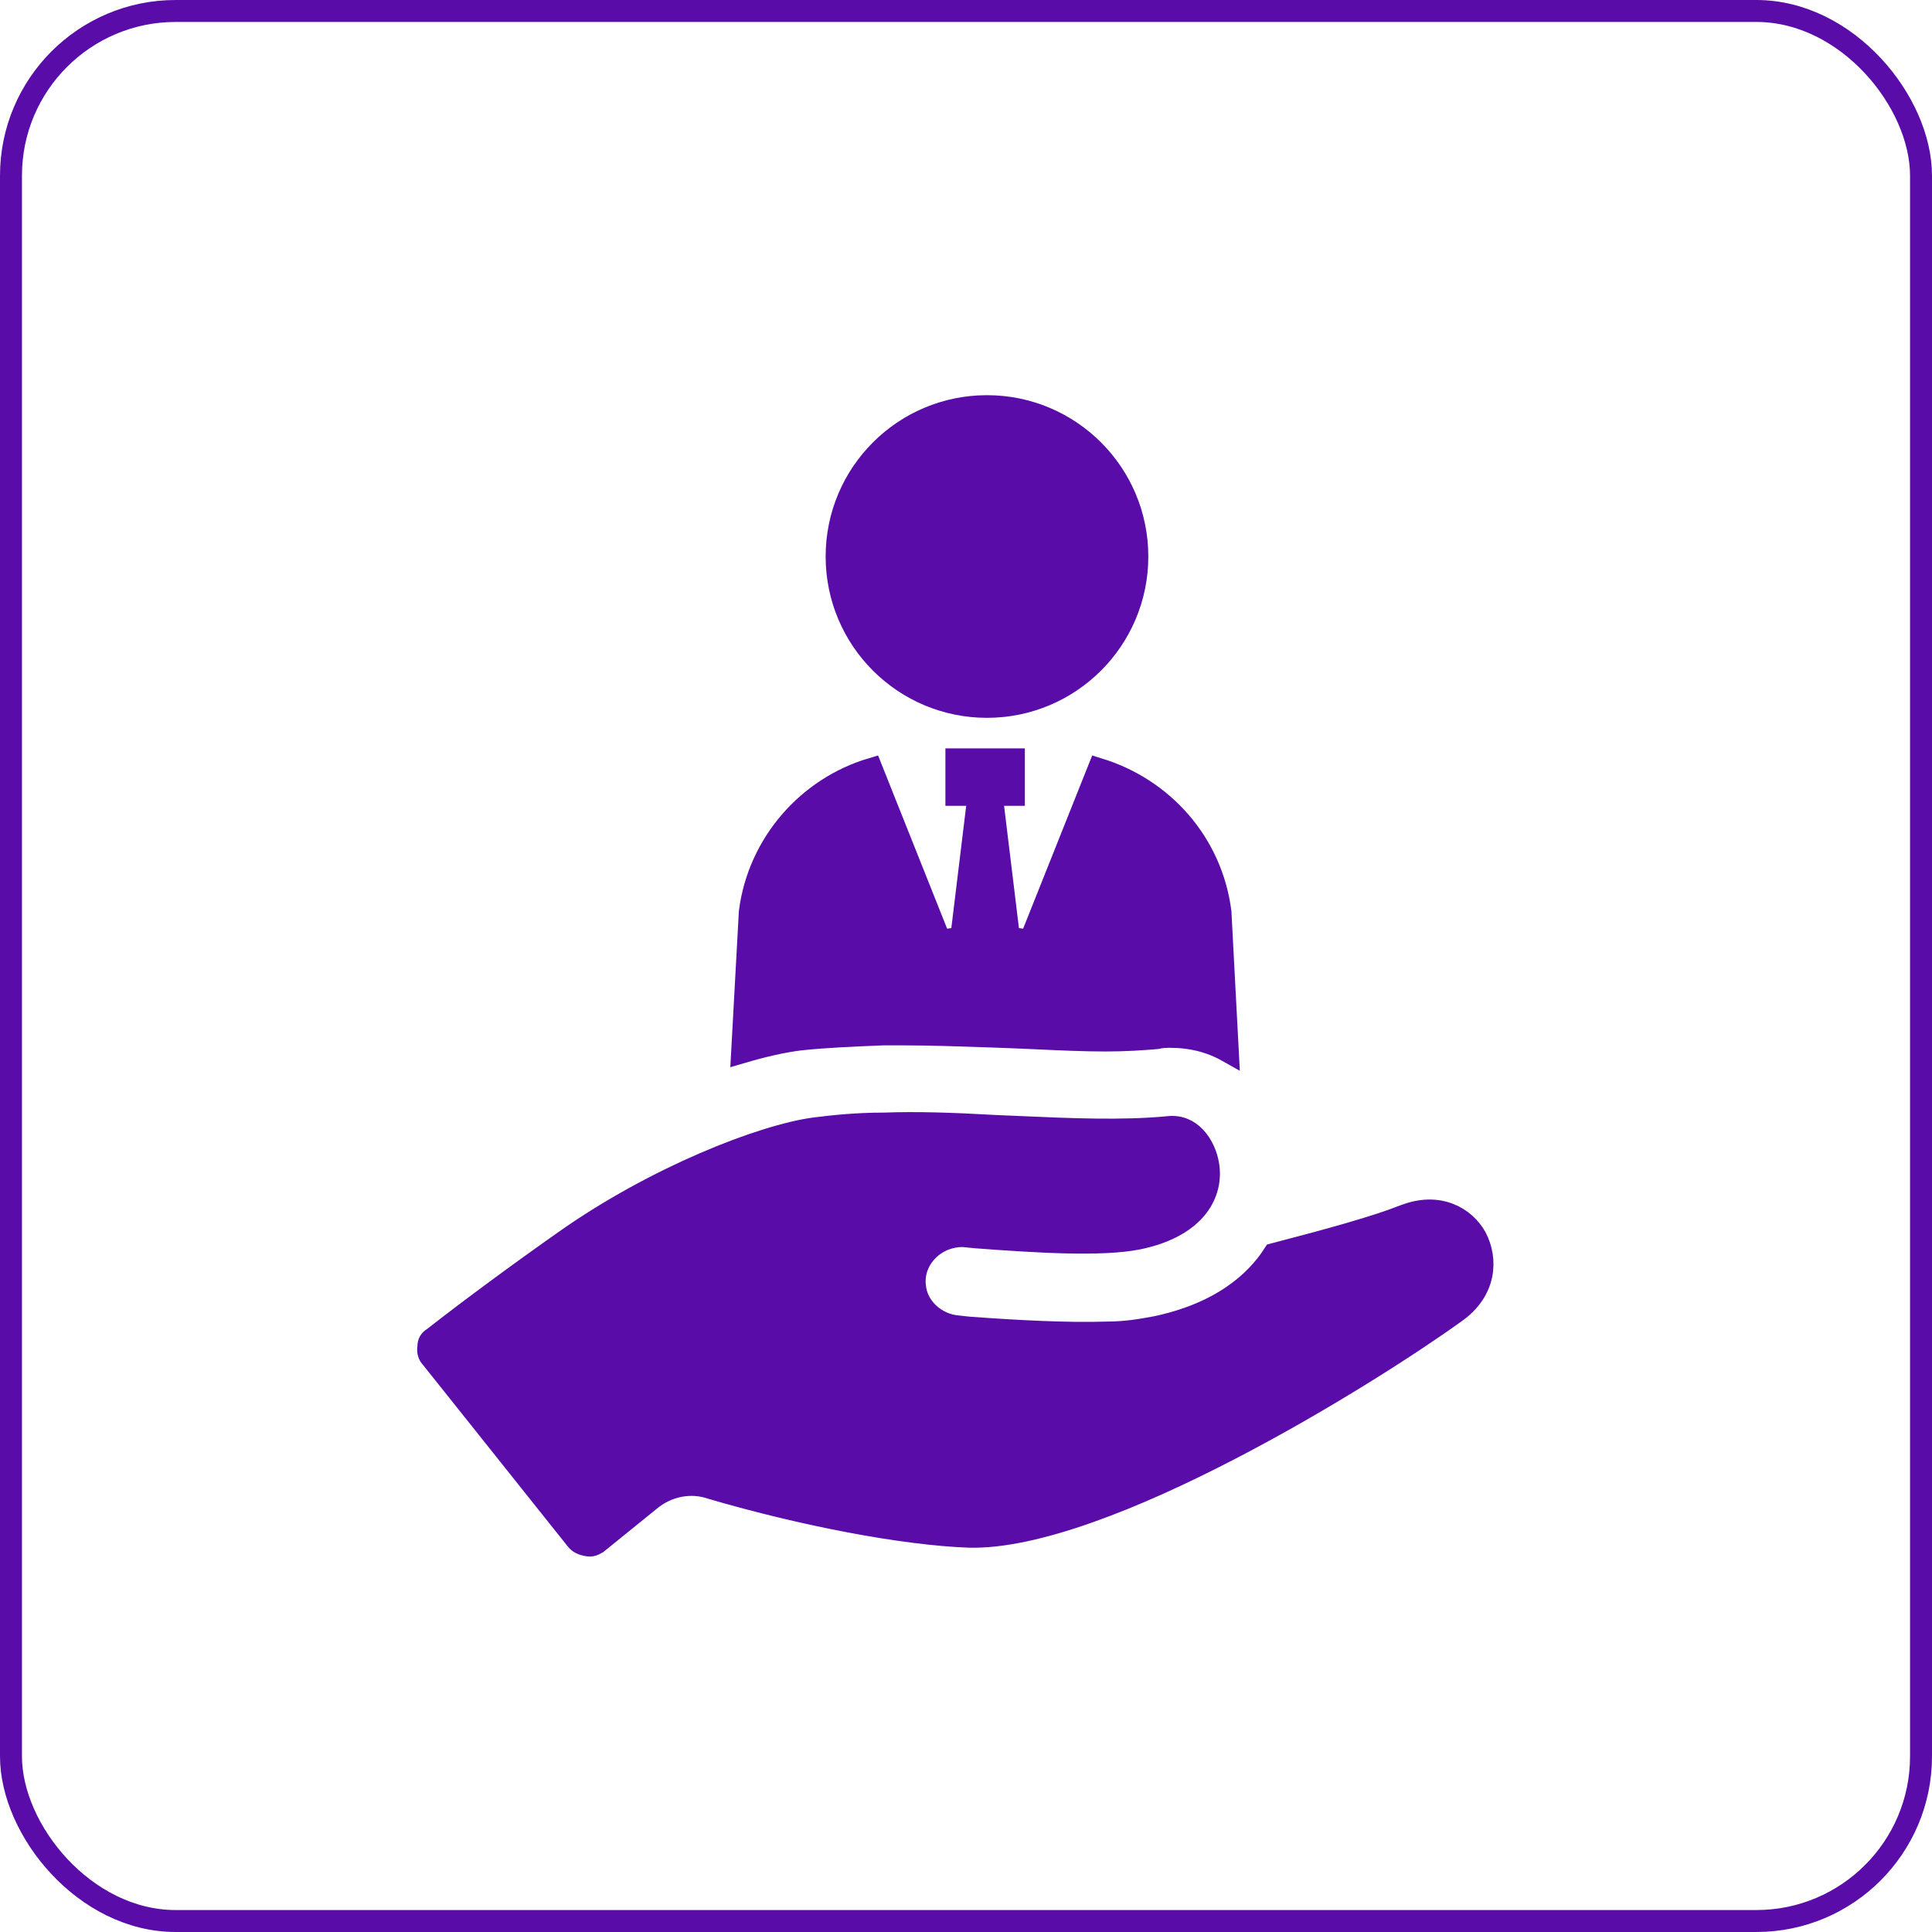
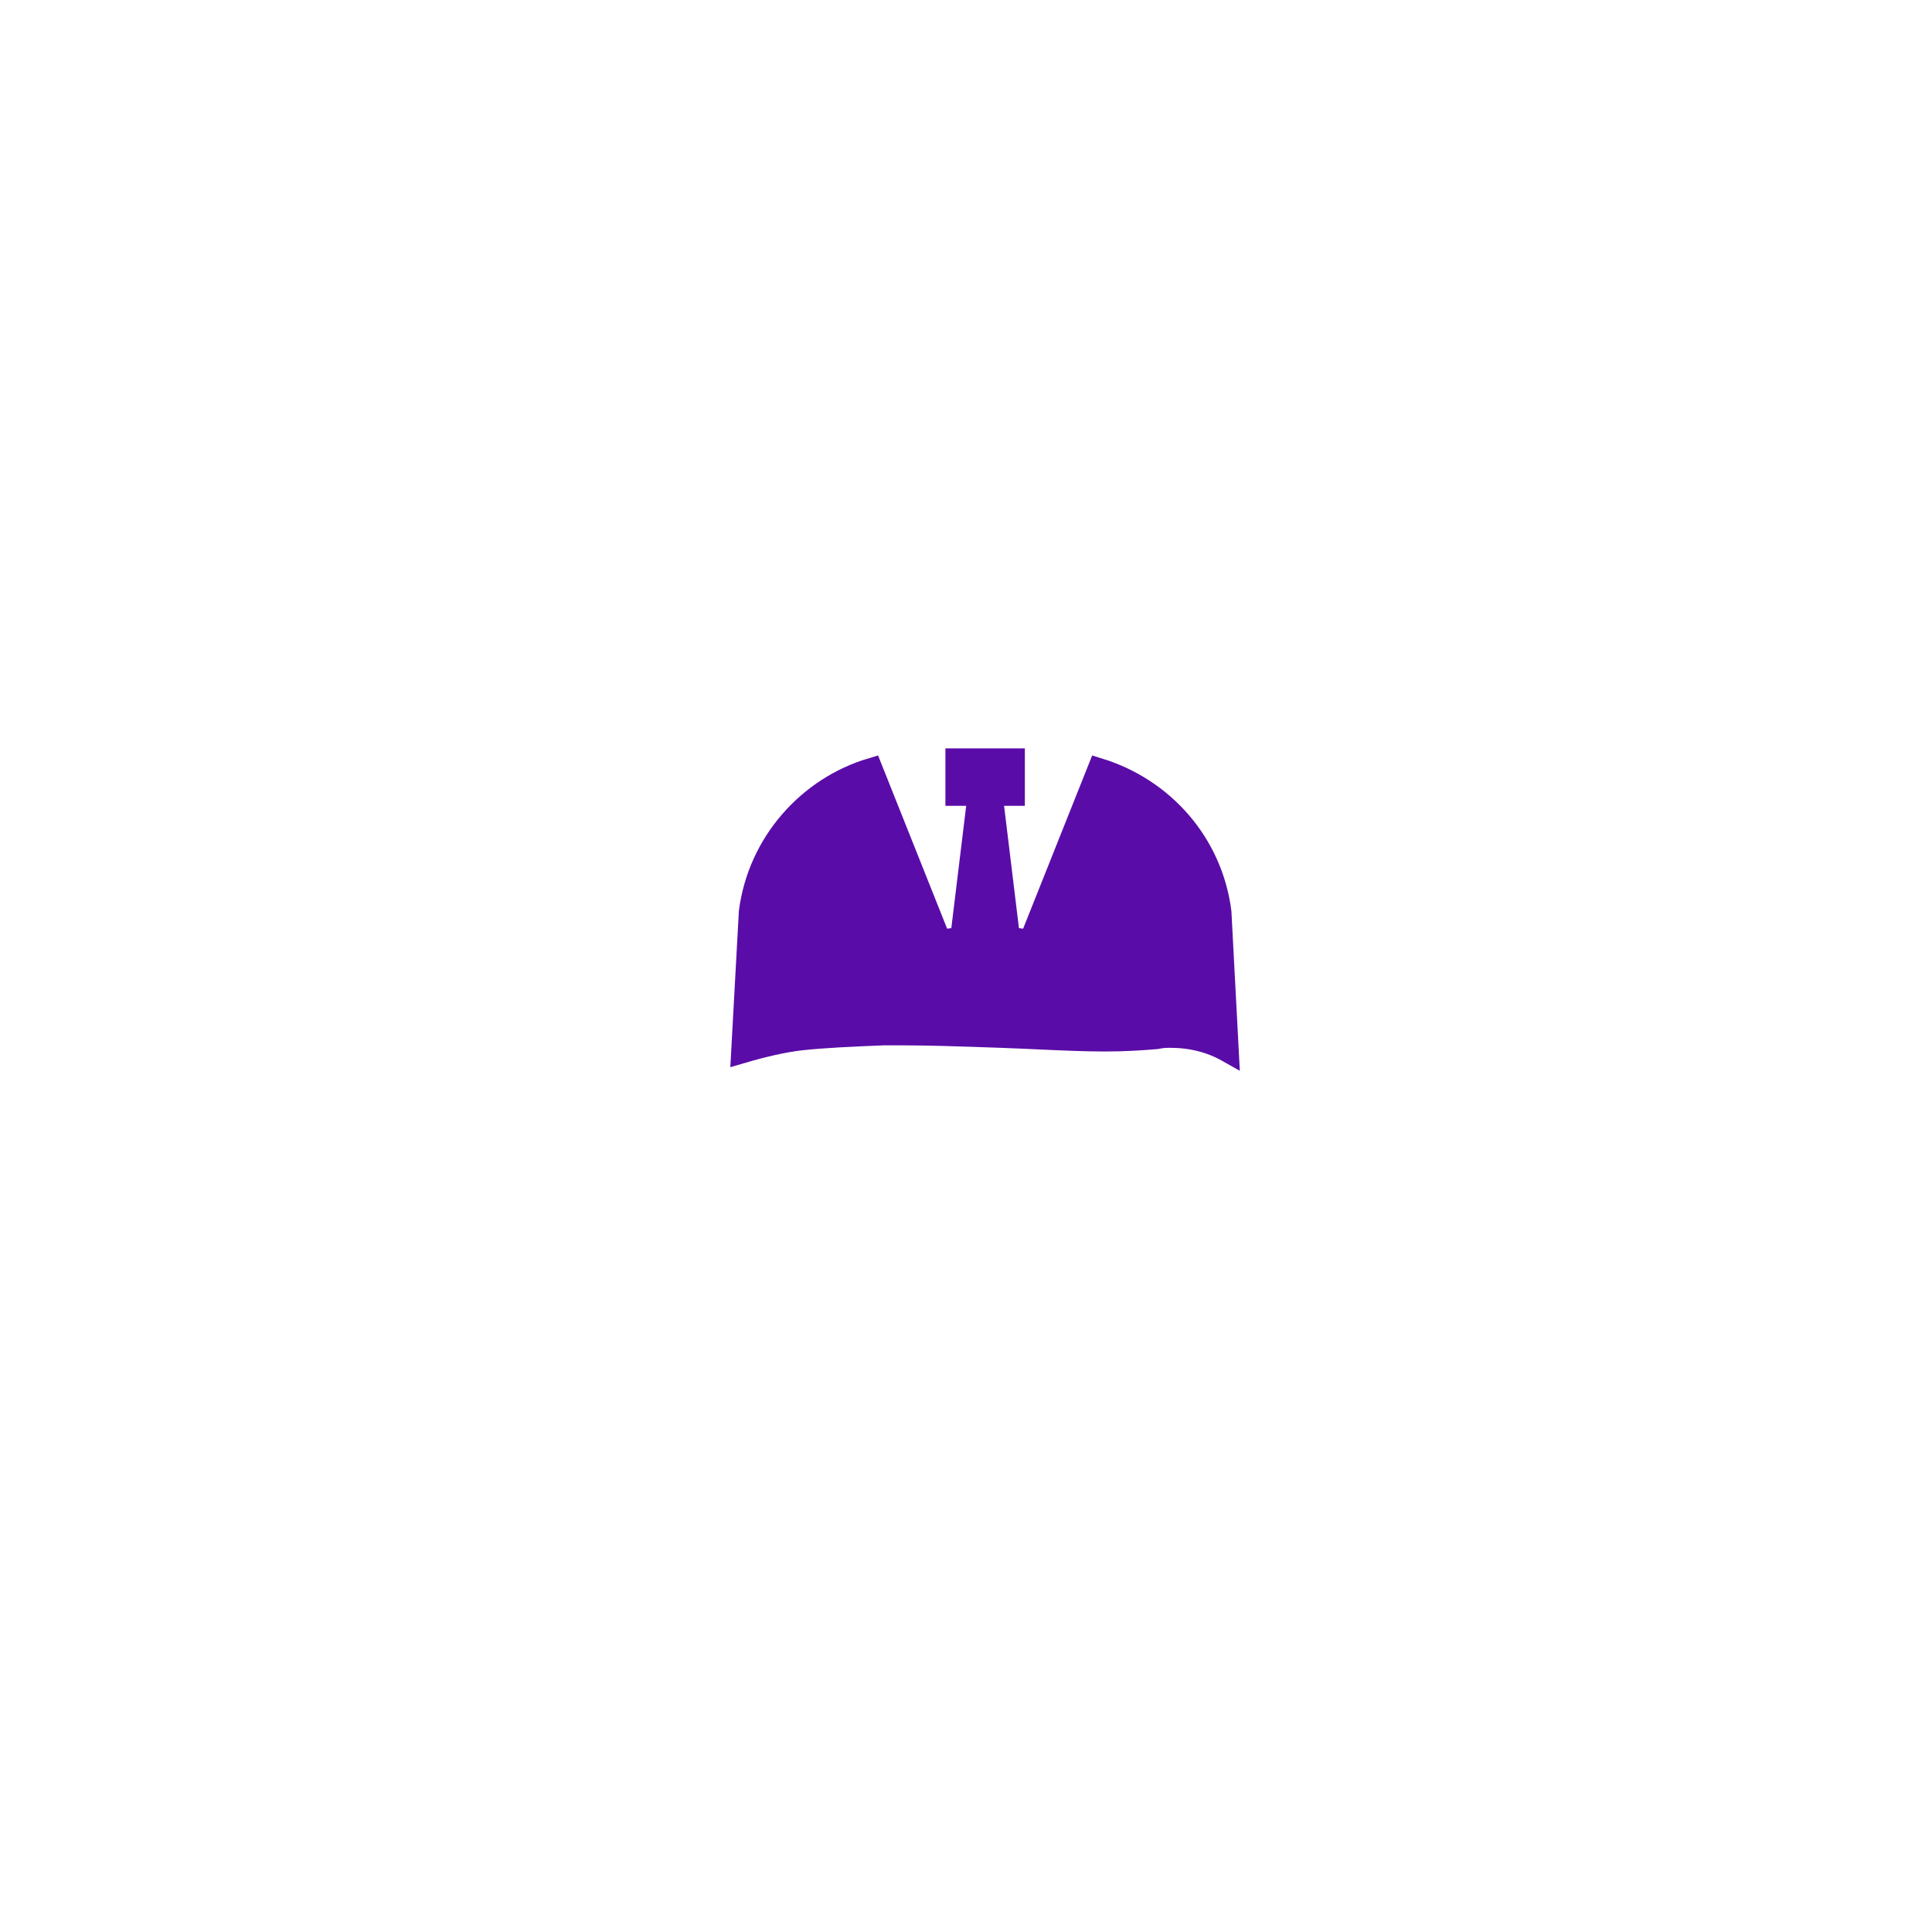
<svg xmlns="http://www.w3.org/2000/svg" width="88" height="88" viewBox="0 0 88 88" fill="none">
-   <rect x="0.5" y="0.5" width="87" height="87" rx="7.5" stroke="#5A0CA8" />
  <path d="M40.223 47.115H40.213L40.203 47.116C38.814 47.171 37.573 47.227 36.497 47.341L36.497 47.341L36.491 47.341C35.686 47.436 34.778 47.644 33.803 47.93L34.153 41.537C34.558 38.399 36.816 35.878 39.7 35.02L42.82 42.846L43.781 42.721L44.505 36.765L44.573 36.204H44.008H43.563C43.563 36.204 43.562 36.204 43.562 36.204C43.562 36.204 43.562 36.204 43.562 36.203V34.589C43.562 34.589 43.562 34.588 43.562 34.588C43.562 34.588 43.563 34.588 43.563 34.588H46.18C46.18 34.588 46.18 34.588 46.181 34.588C46.181 34.588 46.181 34.589 46.181 34.589V36.203C46.181 36.204 46.181 36.204 46.181 36.204C46.18 36.204 46.18 36.204 46.18 36.204H45.734H45.17L45.238 36.765L45.962 42.721L46.922 42.846L50.041 35.024C52.977 35.925 55.185 38.4 55.59 41.537L55.925 47.89C55.142 47.448 54.266 47.227 53.305 47.227H53.298C53.136 47.227 52.931 47.227 52.669 47.287C52.015 47.341 51.263 47.394 50.355 47.394C49.371 47.394 48.325 47.346 47.258 47.297C46.704 47.272 46.144 47.246 45.584 47.227C45.421 47.221 45.26 47.216 45.1 47.21C43.68 47.161 42.38 47.115 41.169 47.115H40.223Z" fill="#5A0CA8" stroke="#5A0CA8" />
-   <path d="M51.804 25.348C51.804 29.13 48.738 32.196 44.956 32.196C41.173 32.196 38.107 29.13 38.107 25.348C38.107 21.566 41.173 18.5 44.956 18.5C48.738 18.5 51.804 21.566 51.804 25.348Z" fill="#5A0CA8" stroke="#5A0CA8" />
-   <path d="M63.954 55.373C65.537 54.749 66.725 55.461 67.227 56.369C67.737 57.347 67.702 58.783 66.268 59.787L66.268 59.787L66.262 59.791C64.387 61.142 60.386 63.745 56.067 65.987C53.908 67.108 51.68 68.134 49.604 68.868C47.52 69.605 45.631 70.034 44.136 69.995C41.135 69.885 36.566 69.008 32.417 67.792C31.467 67.459 30.401 67.668 29.608 68.327L27.275 70.216C27.274 70.216 27.274 70.216 27.274 70.216C27.066 70.382 26.928 70.416 26.779 70.391C26.515 70.347 26.37 70.275 26.252 70.127C26.252 70.127 26.252 70.127 26.252 70.127L19.683 61.889L19.666 61.867L19.646 61.847C19.539 61.739 19.478 61.568 19.507 61.392L19.514 61.351V61.31C19.514 61.158 19.583 61.039 19.717 60.959L19.744 60.943L19.768 60.923C21.319 59.706 23.649 57.985 25.703 56.542L25.704 56.541C29.833 53.623 34.711 51.717 37.115 51.396C37.996 51.285 39.03 51.177 40.279 51.177H40.289L40.298 51.177C41.721 51.122 43.428 51.176 45.372 51.288L45.372 51.288L45.38 51.288C45.712 51.302 46.046 51.316 46.38 51.331C48.719 51.435 51.103 51.54 53.186 51.342L53.186 51.342L53.198 51.34C53.716 51.278 54.122 51.468 54.432 51.794C54.754 52.132 54.967 52.617 55.038 53.089L55.038 53.091C55.13 53.69 55.005 54.37 54.539 54.97C54.073 55.57 53.232 56.133 51.816 56.421C50.172 56.739 47.414 56.582 44.442 56.358L43.892 56.303L43.867 56.3H43.842C43.273 56.3 42.698 56.514 42.264 56.948C41.835 57.377 41.602 57.967 41.674 58.576C41.757 59.57 42.644 60.34 43.629 60.416L44.121 60.471L44.13 60.471L44.14 60.472C46.421 60.639 48.611 60.752 50.419 60.696C51.242 60.696 51.945 60.577 52.56 60.465L52.56 60.466L52.57 60.464C55.572 59.852 57.19 58.427 58.024 57.122C60.701 56.425 62.671 55.875 63.953 55.373L63.954 55.373Z" fill="#5A0CA8" stroke="#5A0CA8" />
</svg>